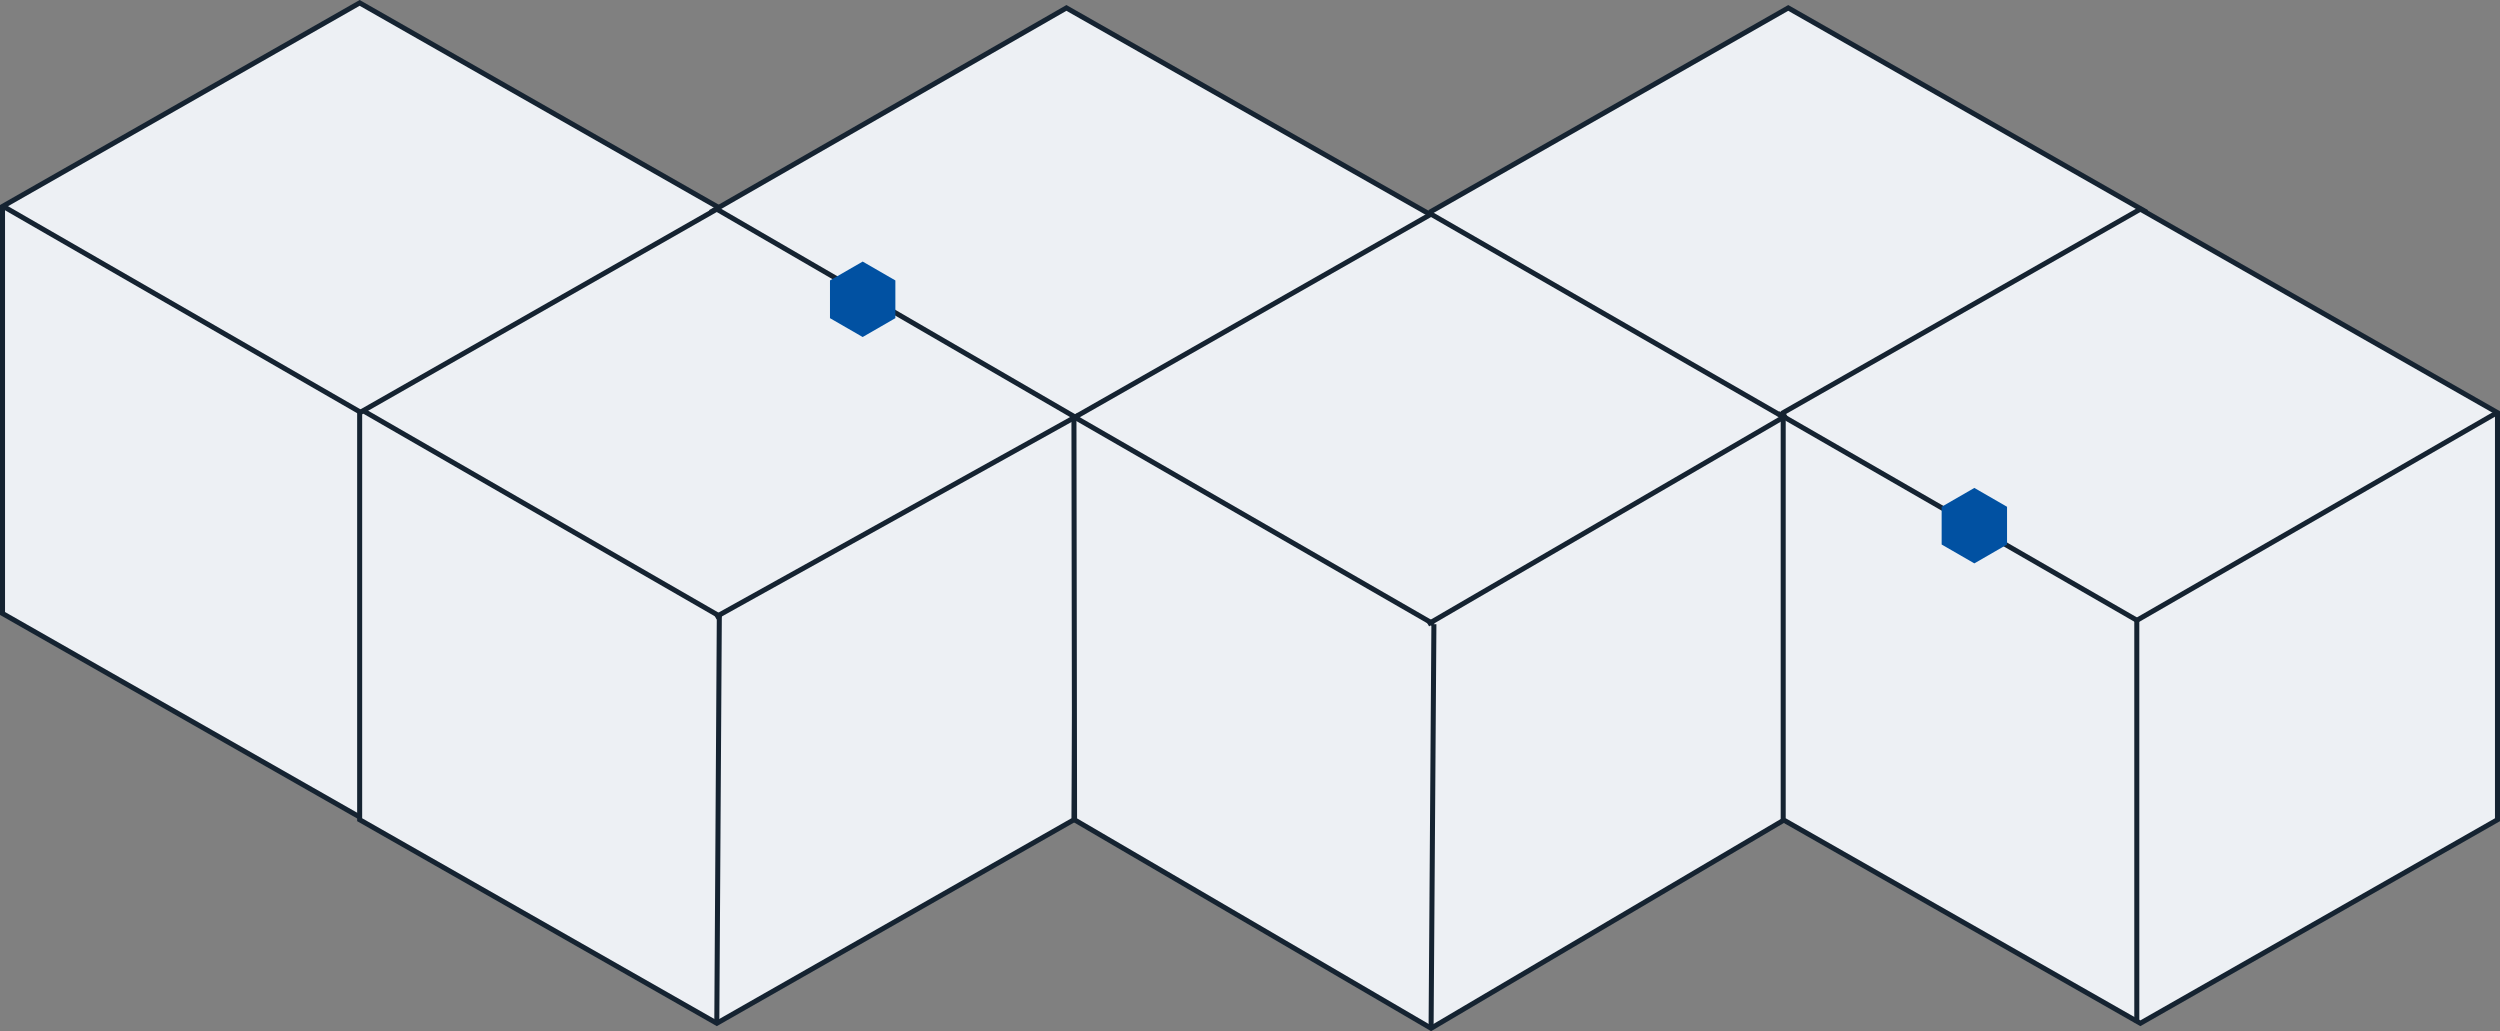
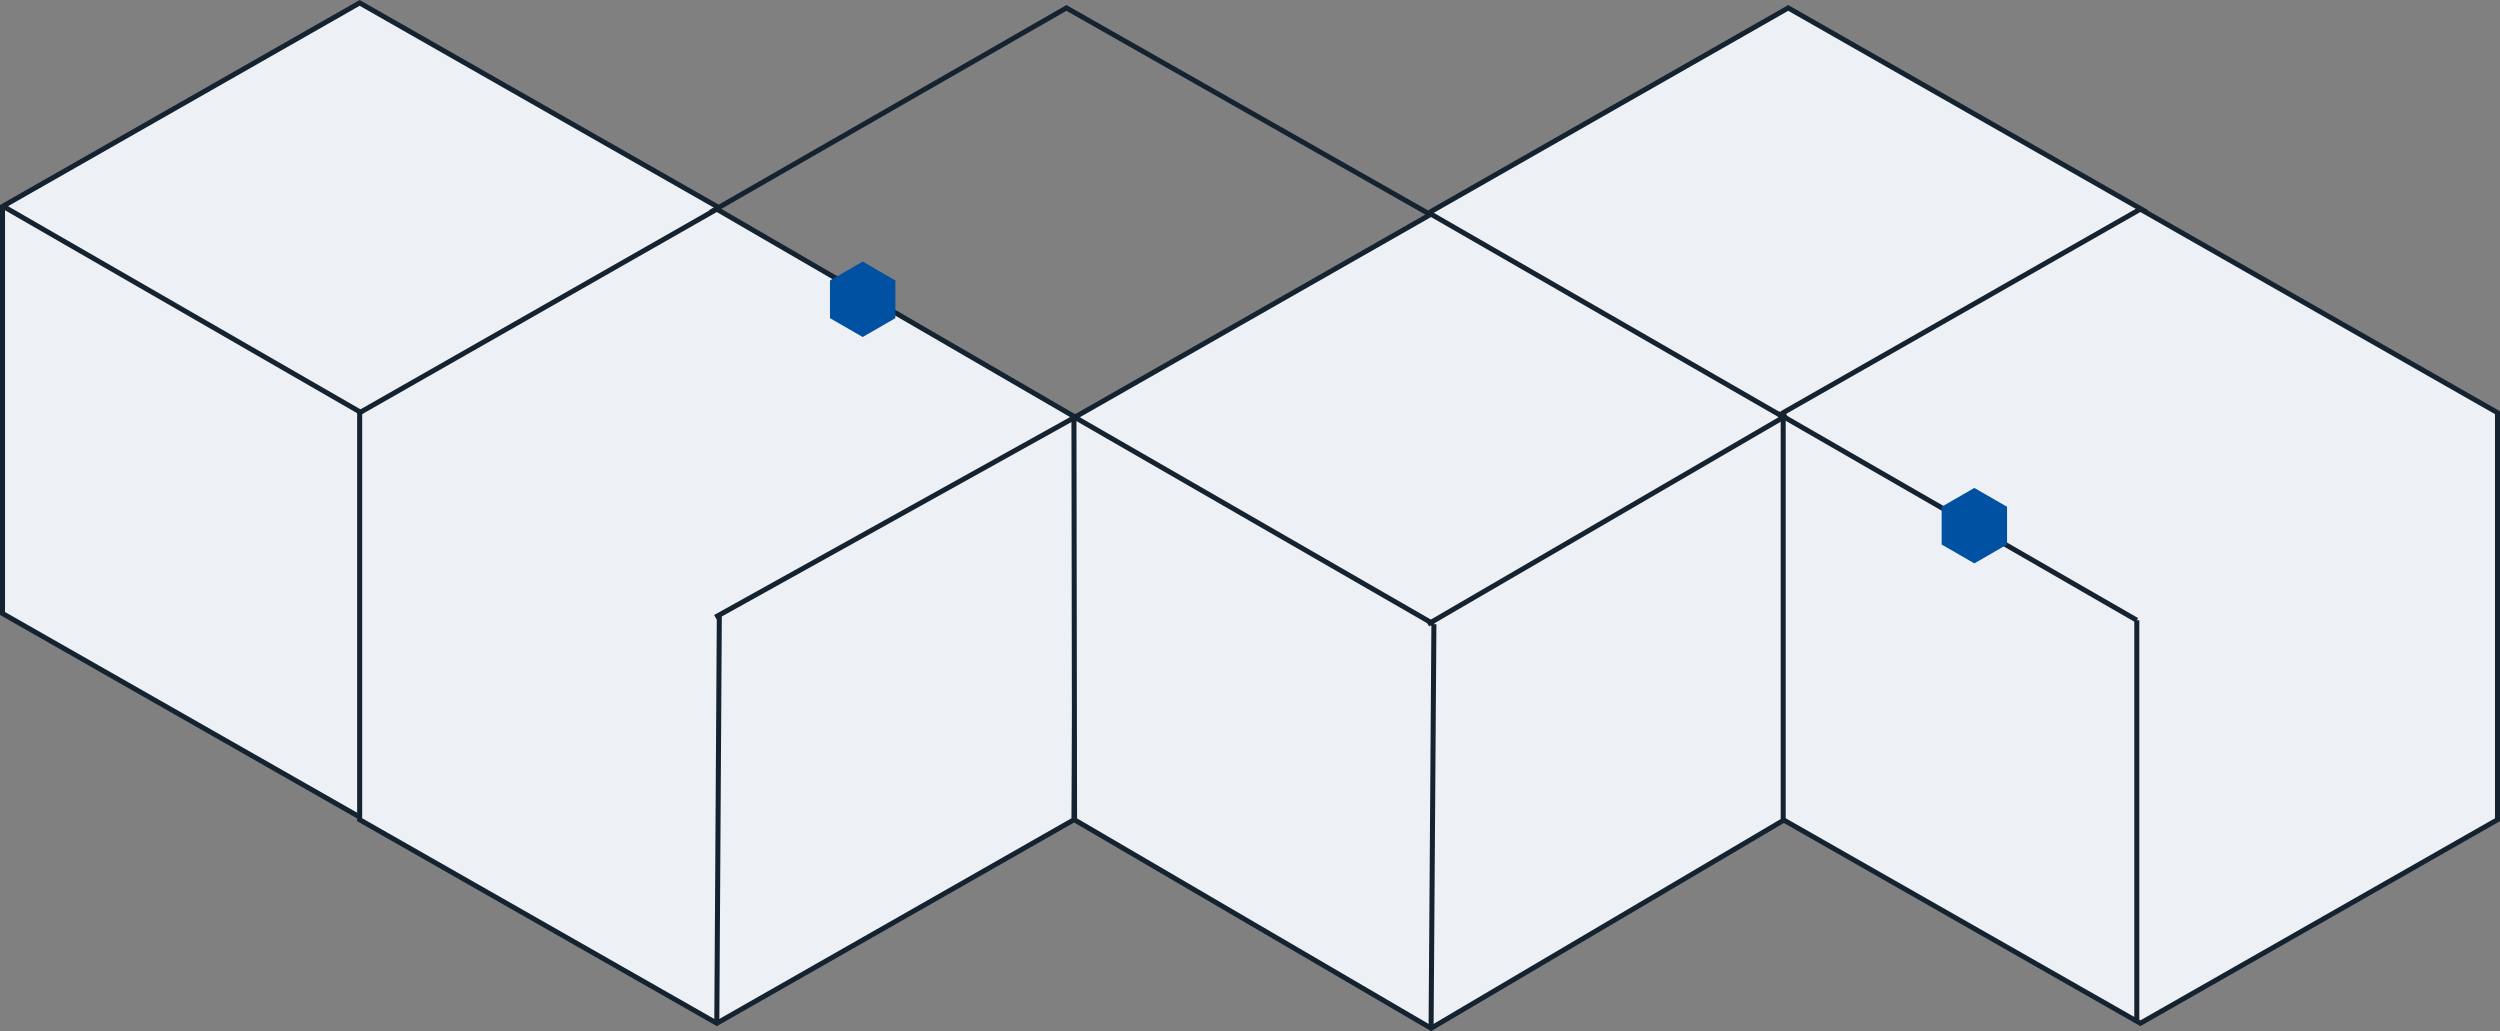
<svg xmlns="http://www.w3.org/2000/svg" width="497" height="205" viewBox="0 0 497 205">
  <rect x="0" y="0" width="497" height="205" fill="#808080" stroke="none" />
  <g id="Group_840" data-name="Group 840" transform="translate(-1043 -1066)">
    <g id="Polygon_12" data-name="Polygon 12" transform="translate(1186 1066) rotate(90)" fill="#edf0f4">
      <path d="M 121.959 142.5 L 41.041 142.5 L 0.576 71.5 L 41.041 0.5 L 121.959 0.5 L 162.424 71.5 L 121.959 142.5 Z" stroke="none" />
      <path d="M 41.331 1 L 1.151 71.5 L 41.331 142 L 121.669 142 L 161.849 71.5 L 121.669 1 L 41.331 1 M 40.75 0 L 122.25 0 L 163 71.5 L 122.25 143 L 40.75 143 L 0 71.5 L 40.75 0 Z" stroke="none" fill="#152331" />
    </g>
    <g id="Path_11890" data-name="Path 11890" transform="translate(1326 1067) rotate(90)" fill="#edf0f4">
-       <path d="M 121.96 141.5 L 41.04 141.5 L 0.576 70.999 L 41.784 -1.572 L 121.956 0.493 L 162.424 71 L 121.96 141.5 Z" stroke="none" />
      <path d="M 42.07 -1.065 L 1.151 70.997 L 41.329 141 L 121.671 141 L 161.847 71 L 121.662 0.985 L 42.07 -1.065 M 41.497 -2.08 L 122.25 0 L 163 71 L 122.25 142 L 40.75 142 L 0 71 L 41.497 -2.08 Z" stroke="none" fill="#152331" />
    </g>
    <g id="Polygon_19" data-name="Polygon 19" transform="translate(1470 1067) rotate(90)" fill="#edf0f4">
      <path d="M 121.959 142.5 L 41.041 142.5 L 0.576 71.5 L 41.041 0.5 L 121.959 0.5 L 162.424 71.5 L 121.959 142.5 Z" stroke="none" />
      <path d="M 41.331 1 L 1.151 71.5 L 41.331 142 L 121.669 142 L 161.849 71.5 L 121.669 1 L 41.331 1 M 40.75 0 L 122.25 0 L 163 71.5 L 122.25 143 L 40.75 143 L 0 71.5 L 40.75 0 Z" stroke="none" fill="#152331" />
    </g>
    <g id="Path_11891" data-name="Path 11891" transform="translate(1257 1107) rotate(90)" fill="#edf0f4">
      <path d="M 121.959 142.5 L 41.041 142.5 L 0.577 71.502 L 42.026 0.079 L 121.959 0.498 L 162.424 71.5 L 121.959 142.5 Z" stroke="none" />
      <path d="M 42.313 0.58 L 1.154 71.504 L 41.331 142 L 121.669 142 L 161.849 71.5 L 121.667 0.997 L 42.313 0.58 M 41.739 -0.423 L 122.25 -1.52587890625e-05 L 163 71.5 L 122.25 143 L 40.75 143 L 1.52587890625e-05 71.5 L 41.739 -0.423 Z" stroke="none" fill="#152331" />
    </g>
    <g id="Path_11888" data-name="Path 11888" transform="translate(1399 1108) rotate(90)" fill="#edf0f4">
      <path d="M 41.04 142.5 L 0.576 71.501 L 41.039 1.217 L 120.984 1.289 L 162.42 71.501 L 120.983 142.377 L 41.04 142.5 Z" stroke="none" />
      <path d="M 41.328 1.718 L 1.152 71.503 L 41.331 141.999 L 120.696 141.878 L 161.84 71.502 L 120.699 1.789 L 41.328 1.718 M 40.75 0.717 L 121.27 0.789 L 163 71.5 L 121.27 142.877 L 40.75 143 L 0 71.5 L 40.75 0.717 Z" stroke="none" fill="#152331" />
    </g>
    <g id="Polygon_20" data-name="Polygon 20" transform="translate(1540 1107) rotate(90)" fill="#edf0f4">
      <path d="M 121.959 142.5 L 41.041 142.5 L 0.576 71.5 L 41.041 0.5 L 121.959 0.5 L 162.424 71.5 L 121.959 142.5 Z" stroke="none" />
      <path d="M 41.331 1 L 1.151 71.5 L 41.331 142 L 121.669 142 L 161.849 71.5 L 121.669 1 L 41.331 1 M 40.75 0 L 122.25 0 L 163 71.5 L 122.25 143 L 40.75 143 L 0 71.5 L 40.75 0 Z" stroke="none" fill="#152331" />
    </g>
-     <line id="Line_5" data-name="Line 5" x2="71.321" y2="41.1" transform="translate(1115.099 1147.596)" fill="none" stroke="#152331" stroke-width="1" />
    <line id="Line_6" data-name="Line 6" y1="81" x2="0.5" transform="translate(1185.5 1188.5)" fill="none" stroke="#152331" stroke-width="1" />
    <line id="Line_7" data-name="Line 7" x1="72.29" y2="40.196" transform="translate(1185.21 1148.5)" fill="none" stroke="#152331" stroke-width="1" />
    <g id="Group_445" data-name="Group 445" transform="translate(1256.74 1148.991)">
      <line id="Line_10" data-name="Line 10" x2="71.321" y2="41.1" fill="none" stroke="#152331" stroke-width="1" />
      <line id="Line_8" data-name="Line 8" y1="80.409" x2="0.56" transform="translate(70.76 41.1)" fill="none" stroke="#152331" stroke-width="1" />
      <path id="Path_11887" data-name="Path 11887" d="M71.379-.438,0,41.1" transform="translate(70.112)" fill="none" stroke="#152331" stroke-width="1" />
    </g>
    <g id="Group_446" data-name="Group 446" transform="translate(1396.475 1148.2)">
      <line id="Line_10-2" data-name="Line 10" x2="71.321" y2="41.1" fill="none" stroke="#152331" stroke-width="1" />
      <path id="Path_11889" data-name="Path 11889" d="M0,79.934V0" transform="translate(71.321 41.1)" fill="none" stroke="#152331" stroke-width="1" />
-       <line id="Line_9" data-name="Line 9" x1="71.616" y2="41.3" transform="translate(71.025)" fill="none" stroke="#152331" stroke-width="1" />
    </g>
    <line id="Line_11" data-name="Line 11" x2="71.321" y2="41.1" transform="translate(1043.778 1107.1)" fill="none" stroke="#152331" stroke-width="1" />
    <path id="Polygon_31" data-name="Polygon 31" d="M11.25,0,15,6.5,11.25,13H3.75L0,6.5,3.75,0Z" transform="translate(1221 1118) rotate(90)" fill="#0151a2" />
    <path id="Polygon_32" data-name="Polygon 32" d="M11.25,0,15,6.5,11.25,13H3.75L0,6.5,3.75,0Z" transform="translate(1442 1163) rotate(90)" fill="#0151a2" />
  </g>
</svg>